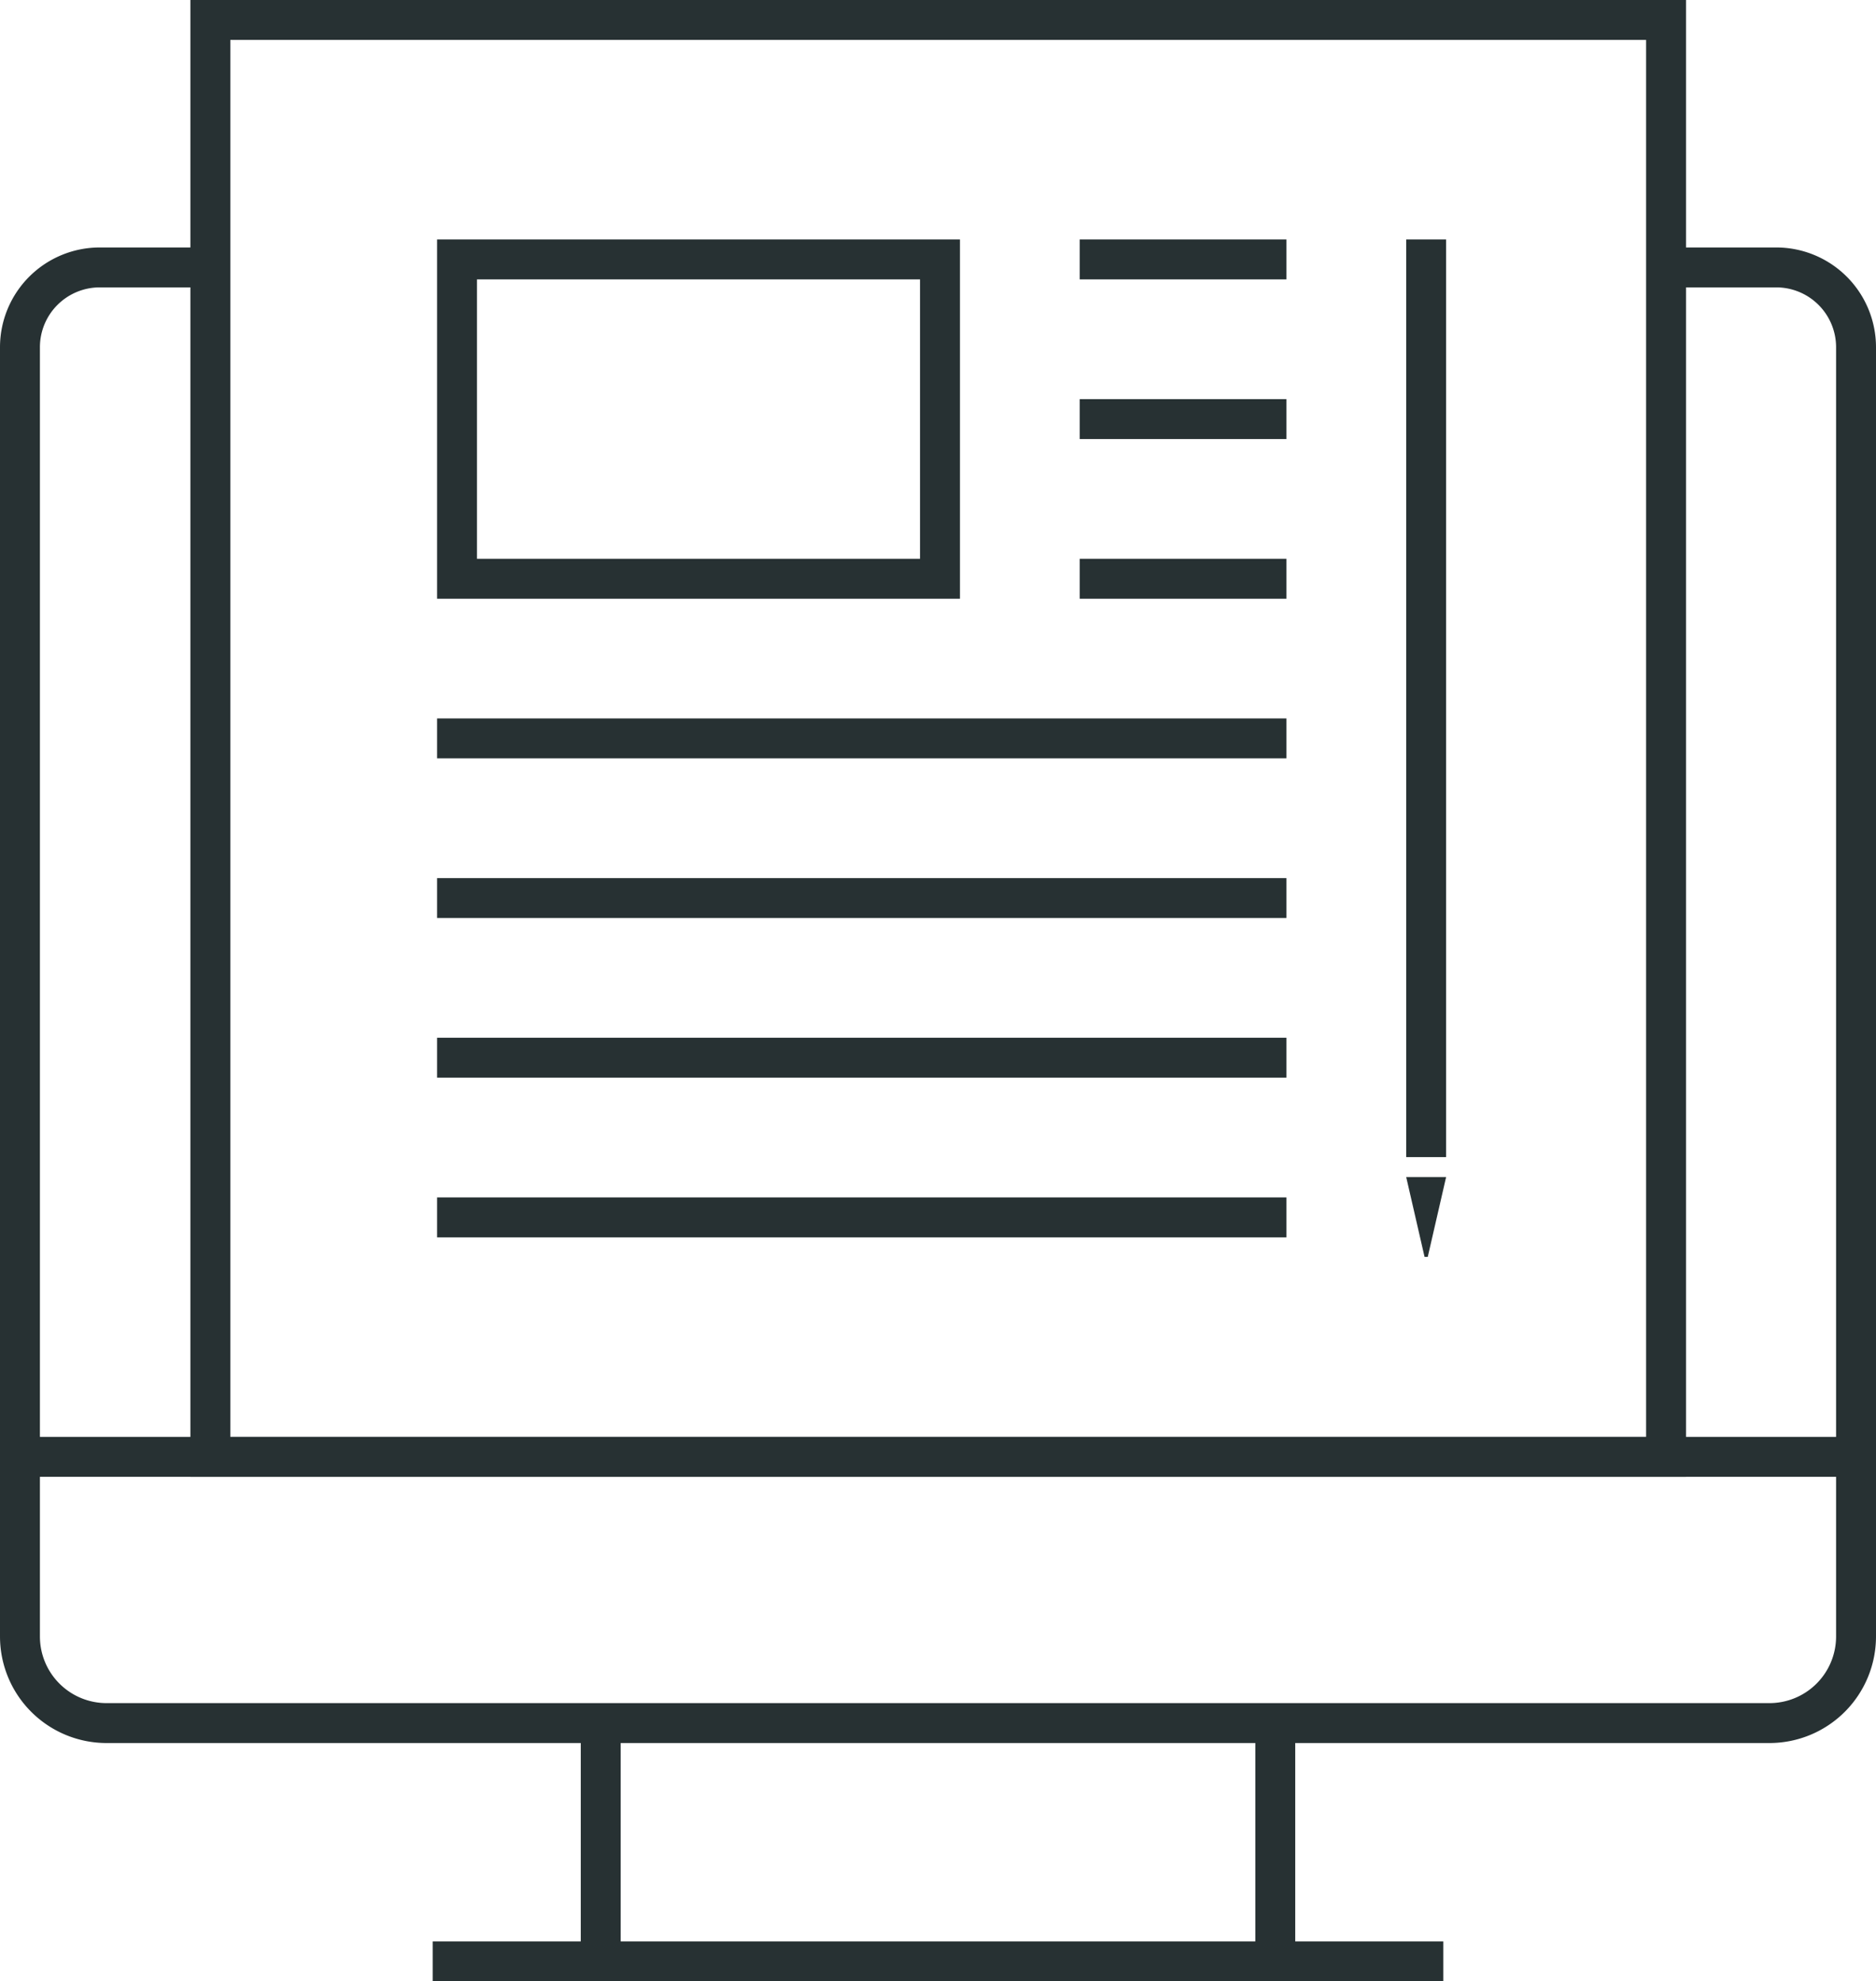
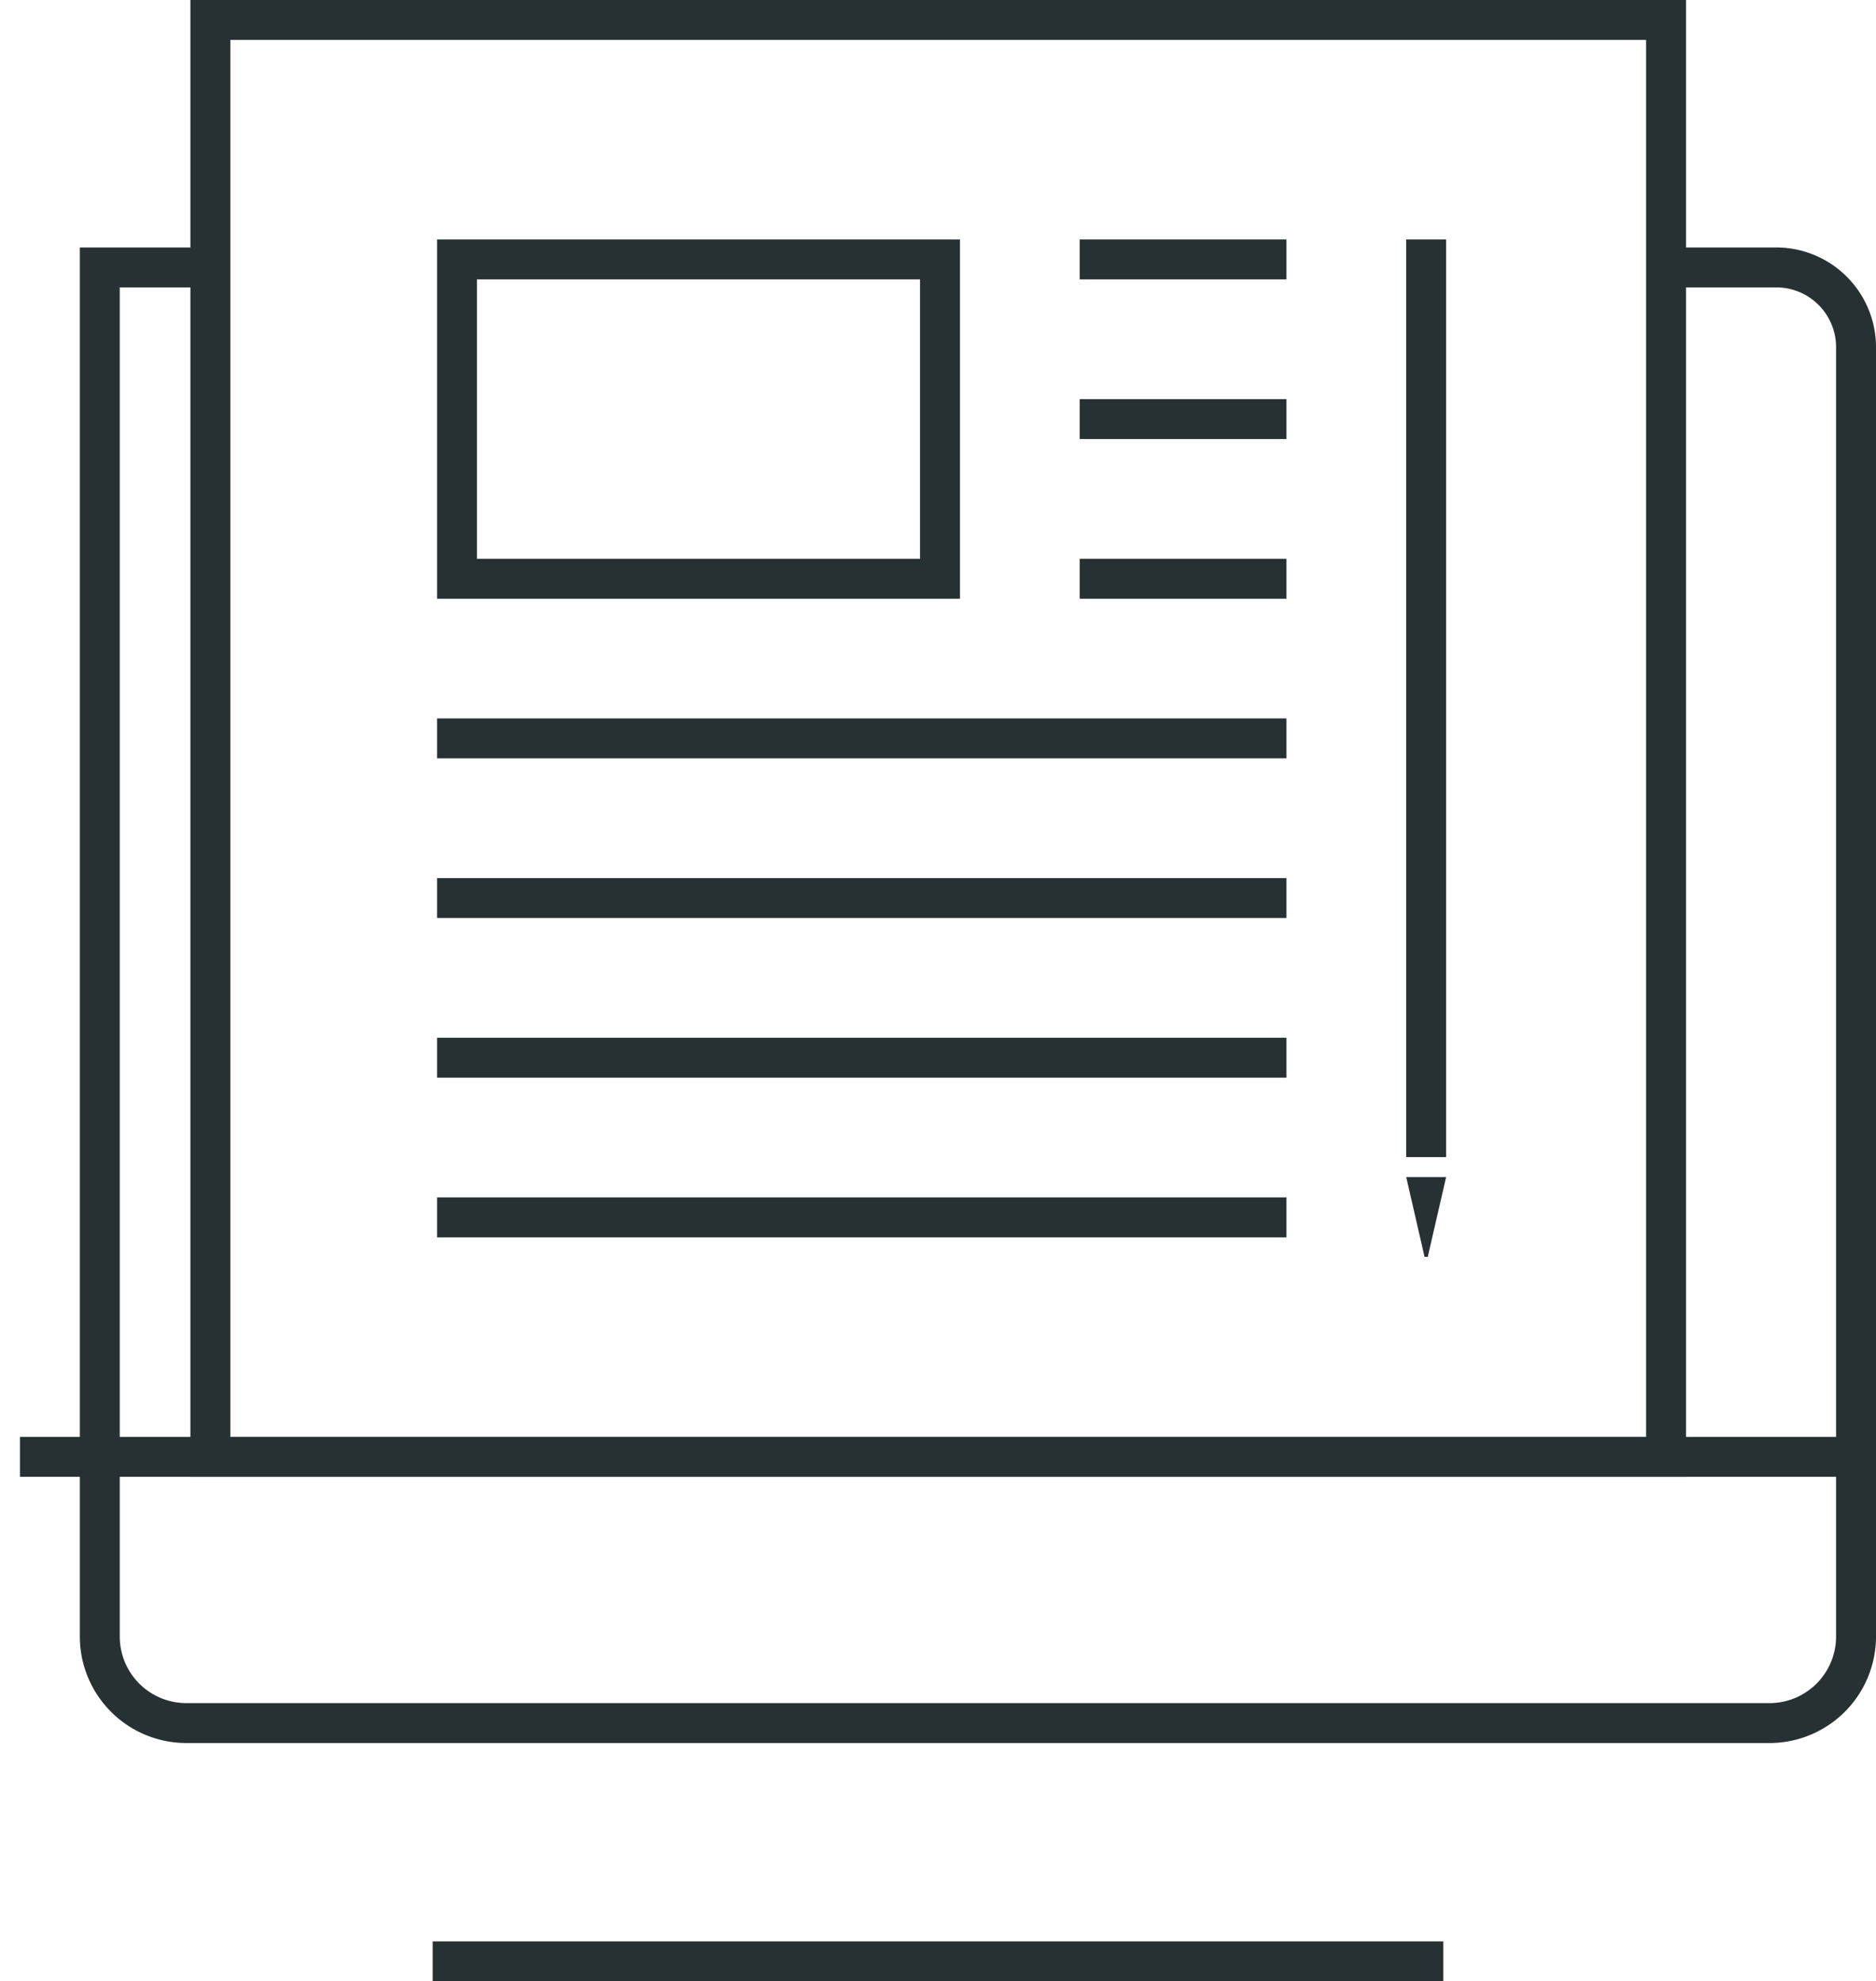
<svg xmlns="http://www.w3.org/2000/svg" viewBox="0 0 47 49.64">
-   <path d="M5.27,6.7H2.5a2,2,0,0,0-2,2V41a2.17,2.17,0,0,0,2.17,2.17H44.33A2.17,2.17,0,0,0,46.5,41V8.7a2,2,0,0,0-2-2H41.73" style="fill:none;stroke:#273133;stroke-miterlimit:10" />
+   <path d="M5.27,6.7H2.5V41a2.17,2.17,0,0,0,2.17,2.17H44.33A2.17,2.17,0,0,0,46.5,41V8.7a2,2,0,0,0-2-2H41.73" style="fill:none;stroke:#273133;stroke-miterlimit:10" />
  <line x1="0.5" y1="36.5" x2="46.5" y2="36.5" style="fill:none;stroke:#273133;stroke-miterlimit:10" />
  <line x1="10.84" y1="49.14" x2="36.16" y2="49.14" style="fill:none;stroke:#273133;stroke-miterlimit:10" />
-   <line x1="15.05" y1="43.19" x2="15.05" y2="49.14" style="fill:none;stroke:#273133;stroke-miterlimit:10" />
-   <line x1="31.95" y1="43.19" x2="31.95" y2="49.14" style="fill:none;stroke:#273133;stroke-miterlimit:10" />
  <rect x="5.27" y="0.5" width="36.47" height="36" style="fill:none;stroke:#273133;stroke-miterlimit:10" />
  <line x1="27.55" y1="6.5" x2="31.73" y2="6.5" style="fill:none;stroke:#273133;stroke-linecap:square;stroke-miterlimit:10" />
  <line x1="27.55" y1="10.5" x2="31.73" y2="10.5" style="fill:none;stroke:#273133;stroke-linecap:square;stroke-miterlimit:10" />
  <line x1="27.55" y1="14.5" x2="31.73" y2="14.5" style="fill:none;stroke:#273133;stroke-linecap:square;stroke-miterlimit:10" />
  <line x1="11.45" y1="18.5" x2="31.73" y2="18.5" style="fill:none;stroke:#273133;stroke-linecap:square;stroke-miterlimit:10" />
  <line x1="11.45" y1="22.5" x2="31.73" y2="22.5" style="fill:none;stroke:#273133;stroke-linecap:square;stroke-miterlimit:10" />
  <line x1="11.45" y1="26.5" x2="31.73" y2="26.5" style="fill:none;stroke:#273133;stroke-linecap:square;stroke-miterlimit:10" />
  <line x1="11.45" y1="30.5" x2="31.73" y2="30.5" style="fill:none;stroke:#273133;stroke-linecap:square;stroke-miterlimit:10" />
  <rect x="11.45" y="6.5" width="12.1" height="8" style="fill:none;stroke:#273133;stroke-linecap:square;stroke-miterlimit:10" />
  <line x1="35.73" y1="6.5" x2="35.73" y2="28.49" style="fill:none;stroke:#273133;stroke-linecap:square;stroke-miterlimit:10" />
  <polygon points="35.69 31.49 35.23 29.49 36.23 29.49 35.77 31.49 35.69 31.49" style="fill:#273133" />
</svg>